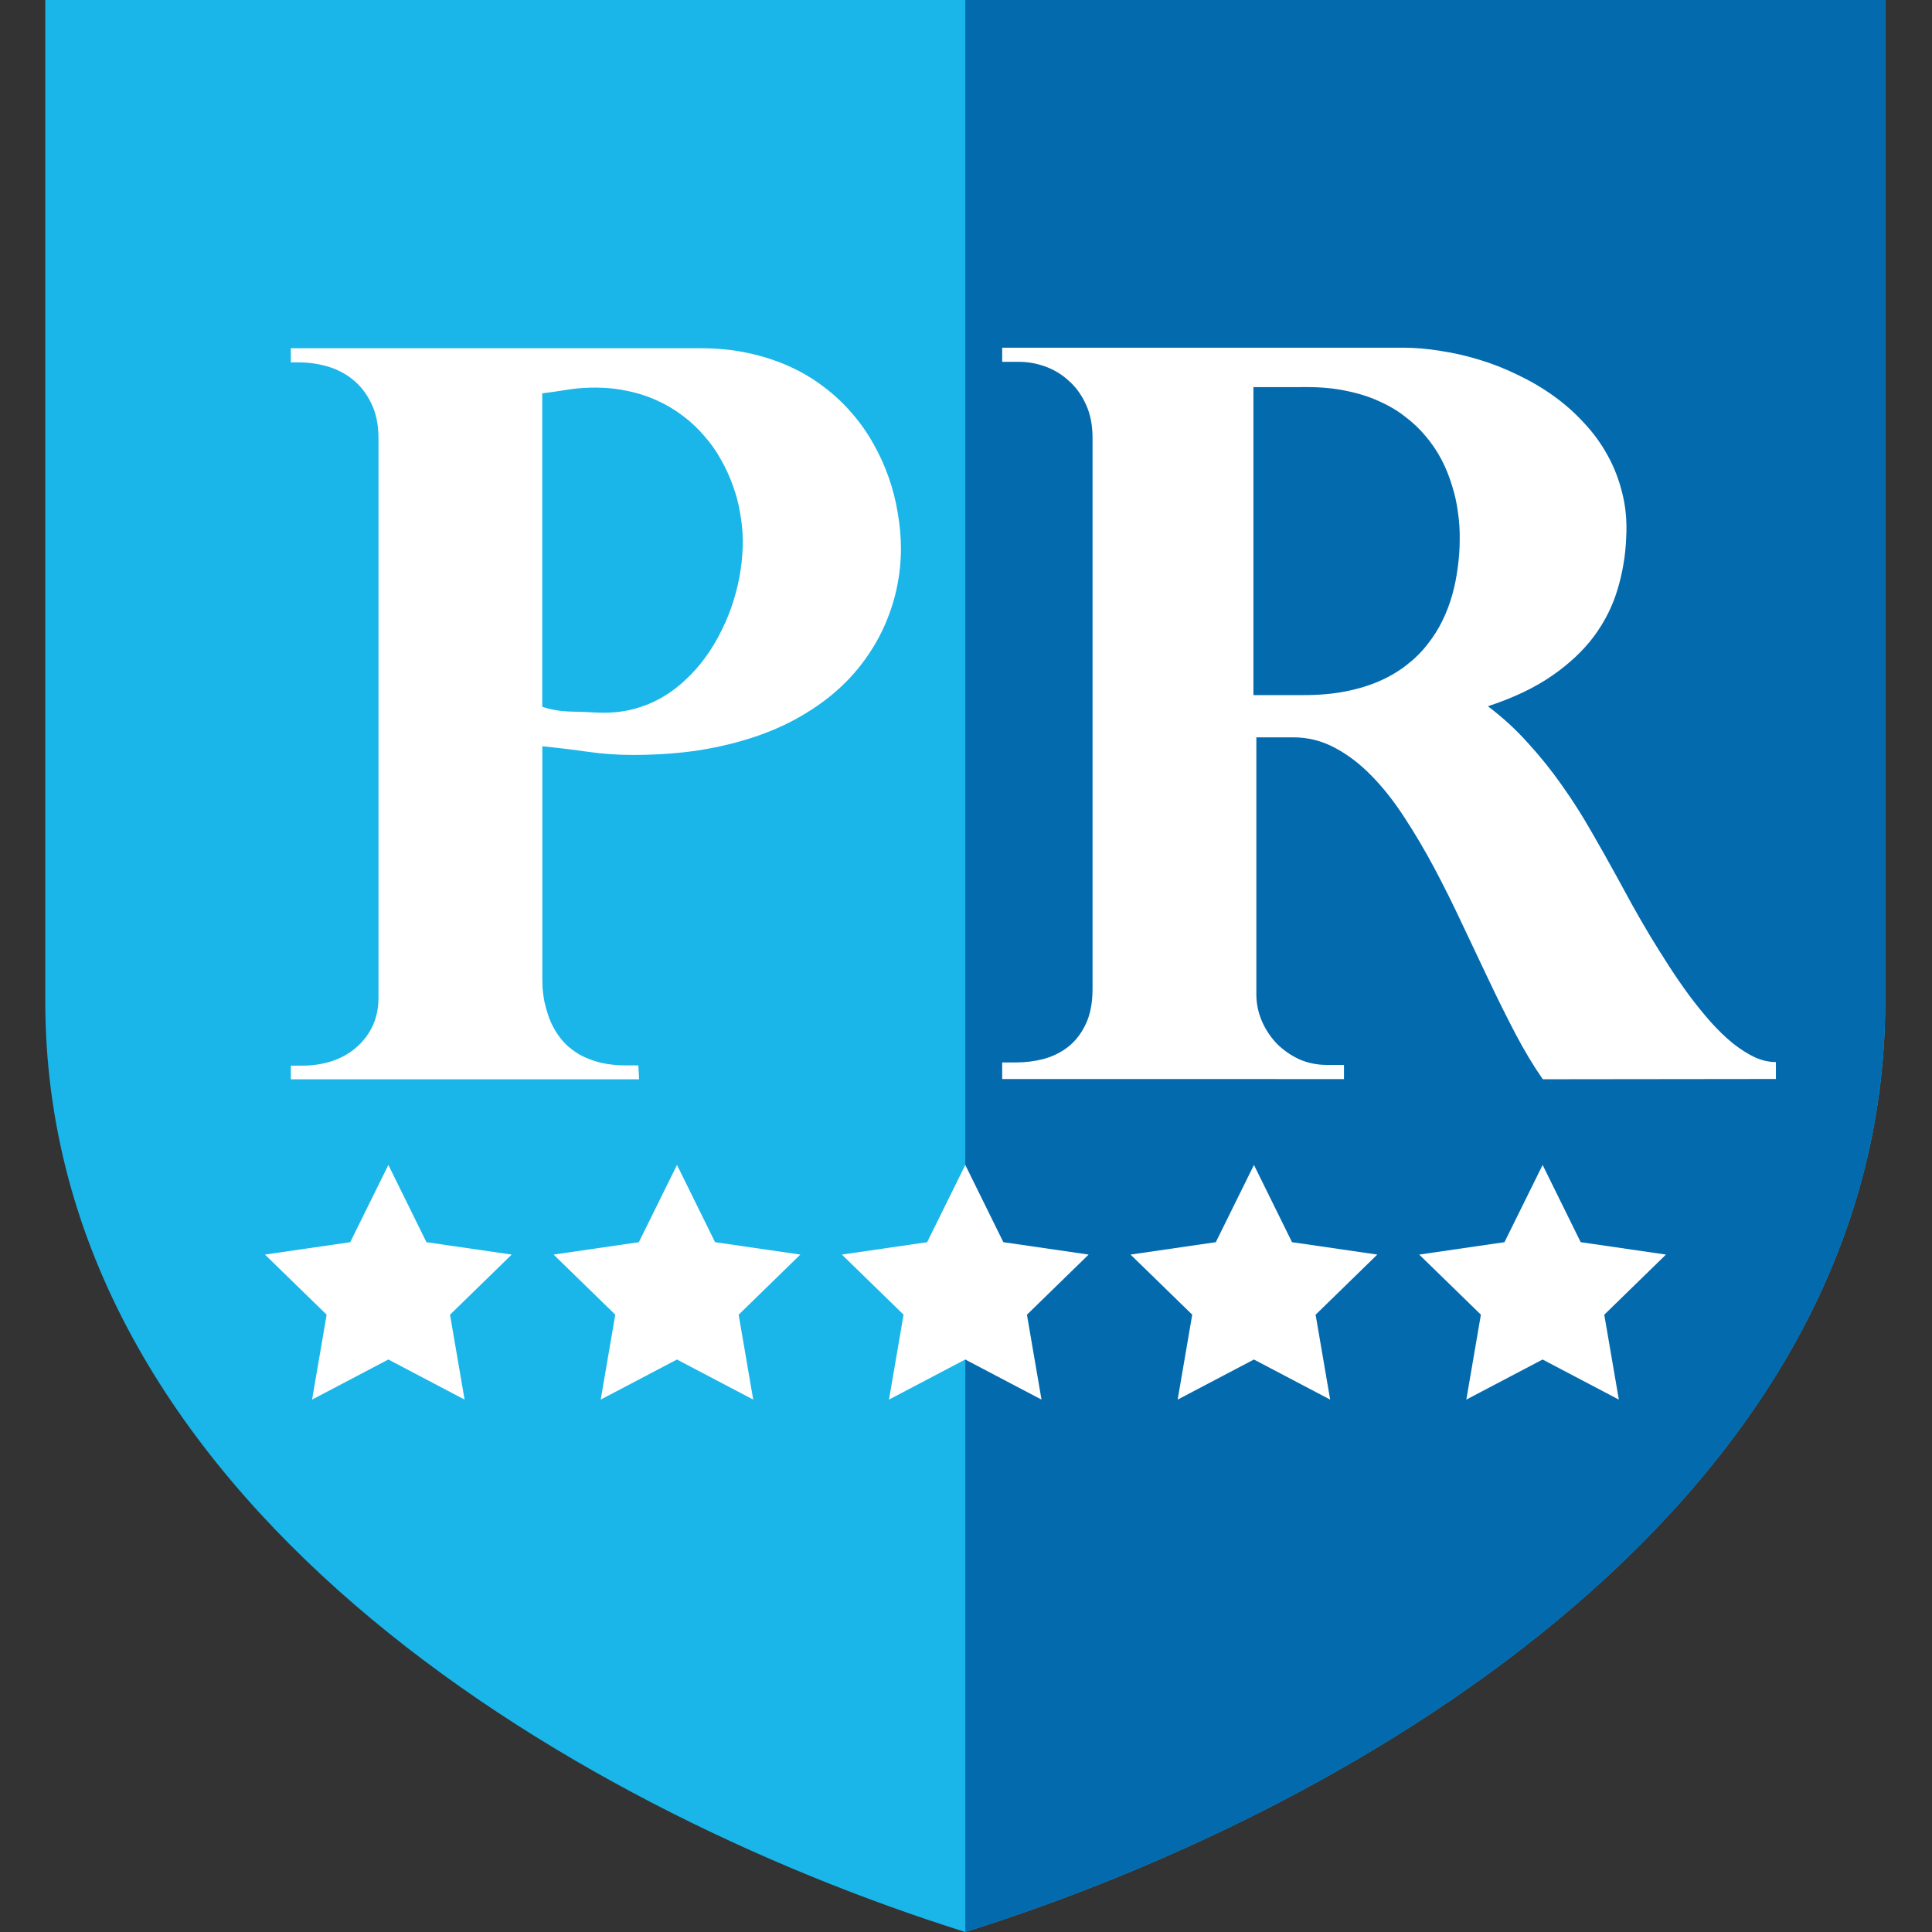
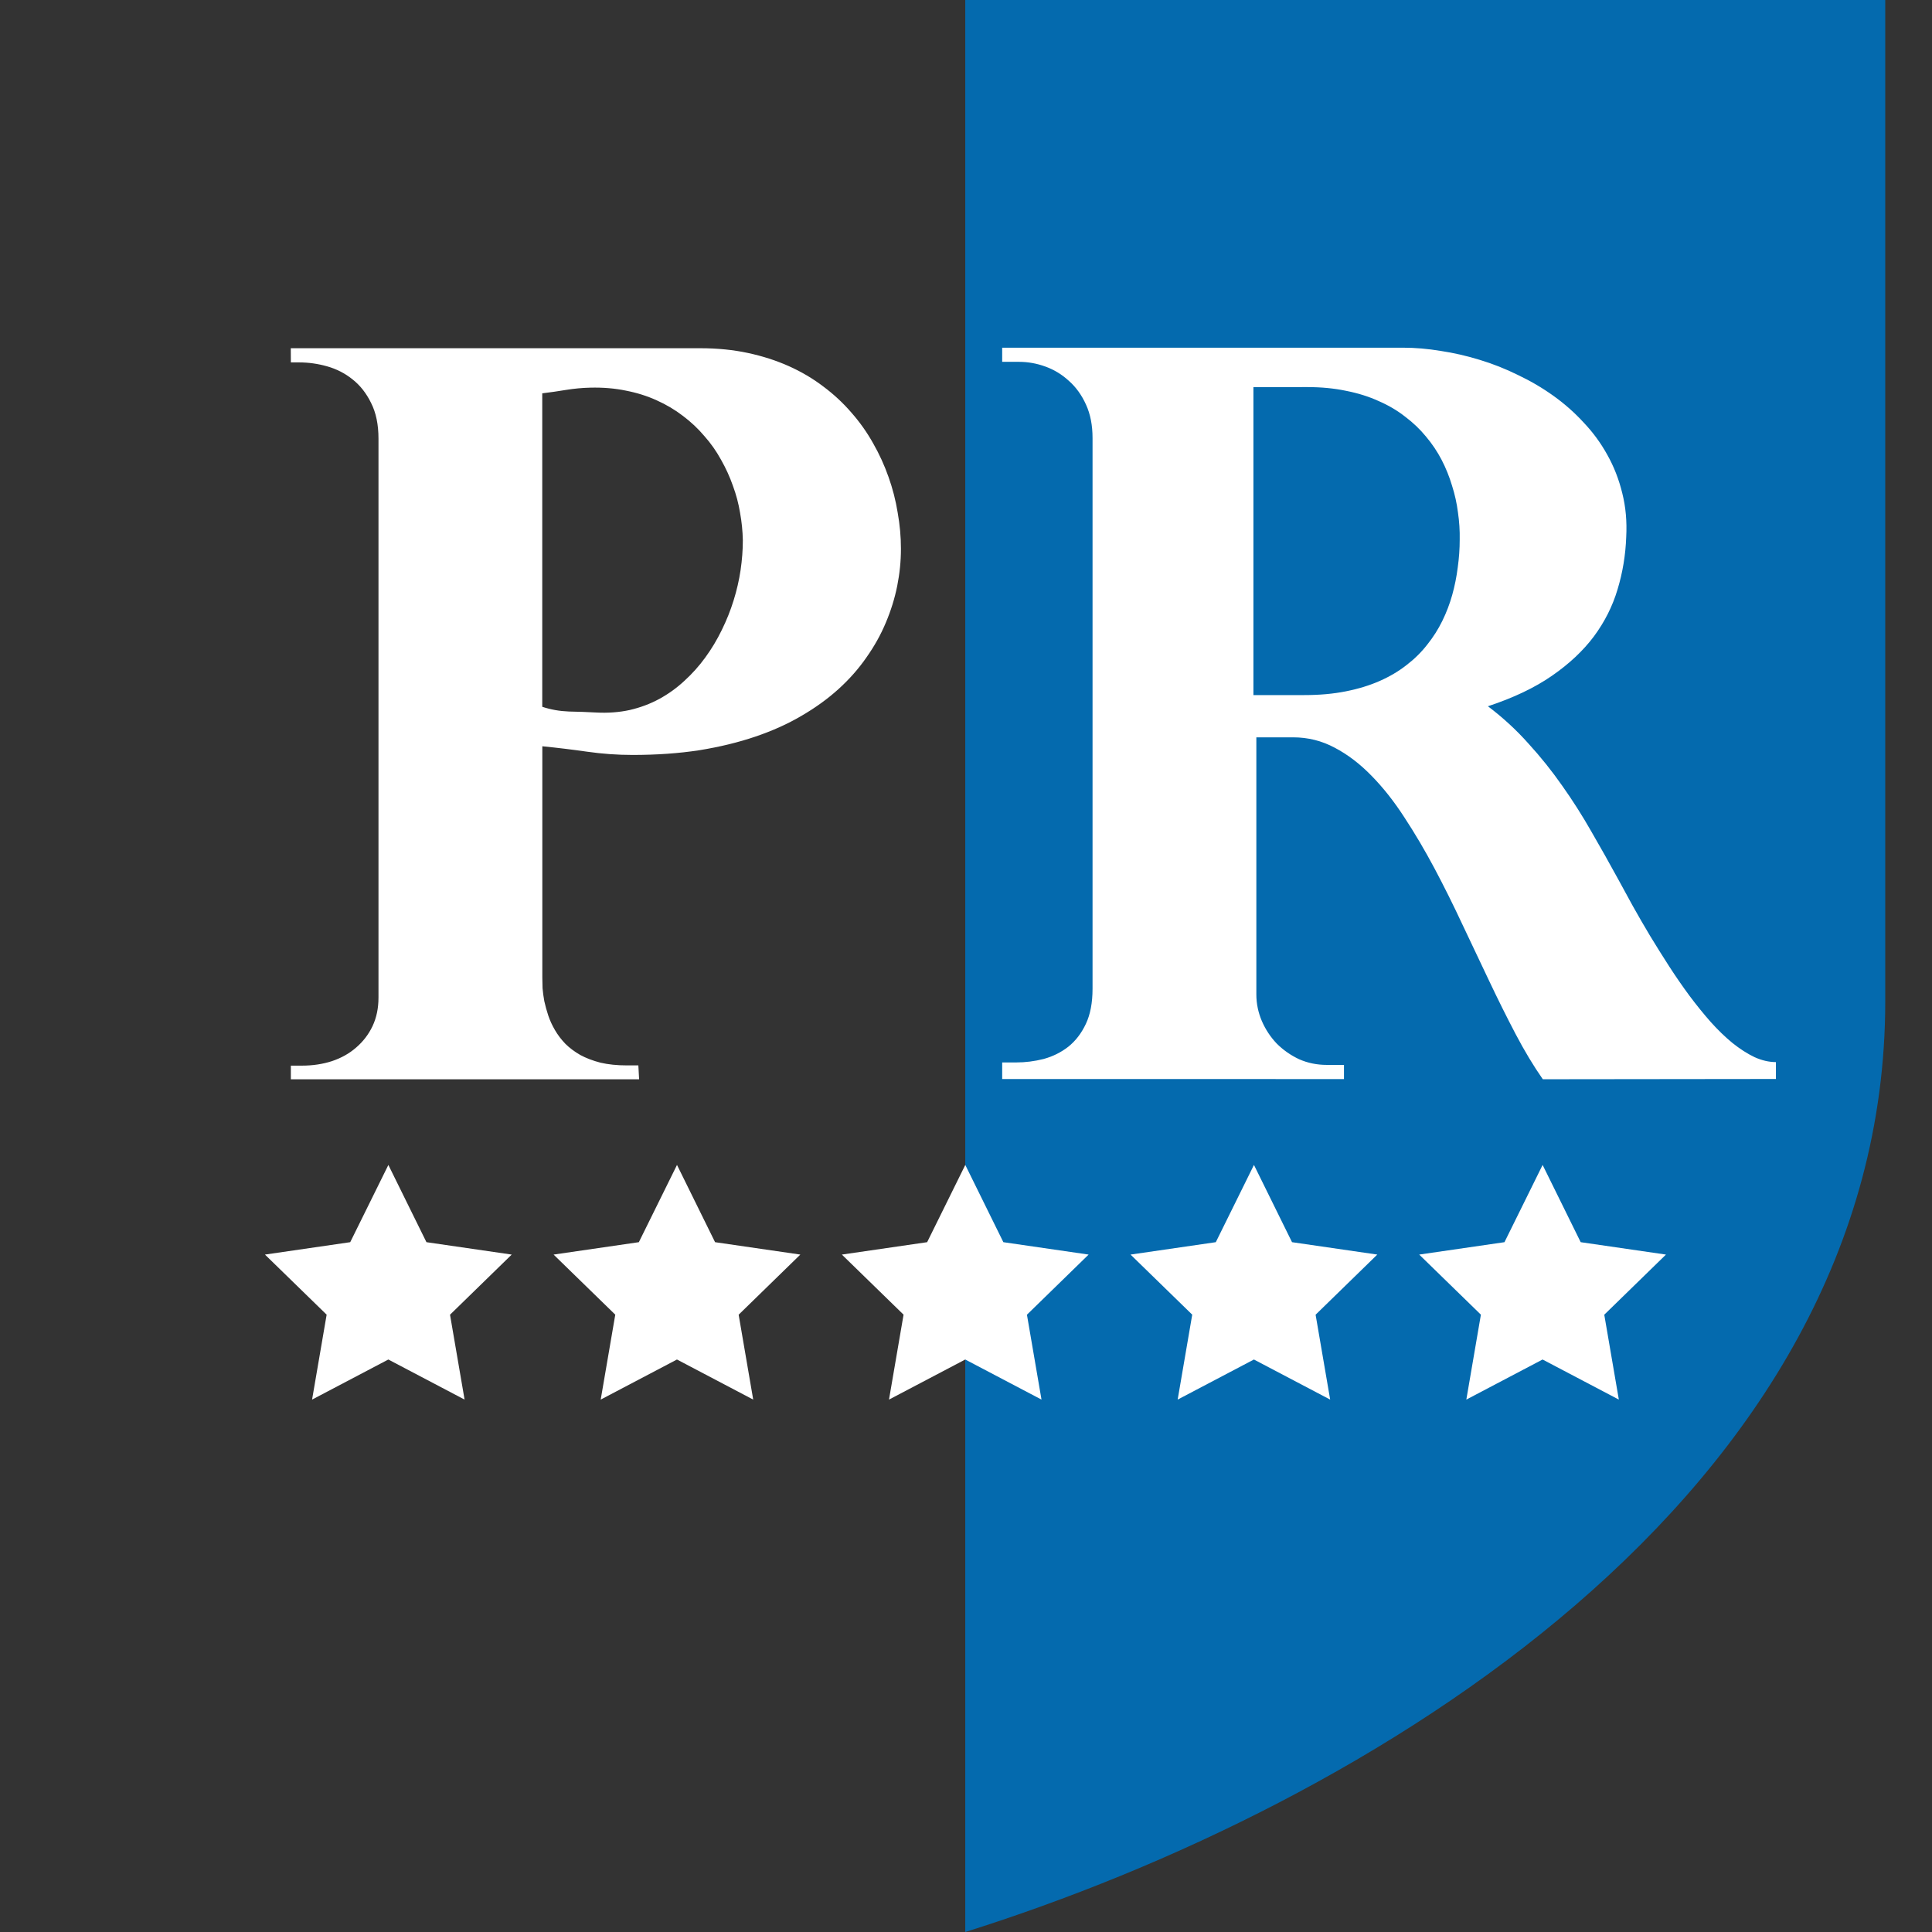
<svg xmlns="http://www.w3.org/2000/svg" xmlns:ns1="http://sodipodi.sourceforge.net/DTD/sodipodi-0.dtd" xmlns:ns2="http://www.inkscape.org/namespaces/inkscape" version="1.1" id="Layer_1" x="0px" y="0px" width="1024px" height="1024px" viewBox="0 0 1024 1024" enable-background="new 0 0 1024 1024" xml:space="preserve" ns1:docname="pr.business-icon.svg" ns2:version="1.0.2 (e86c870879, 2021-01-15)">
  <rect x="0" y="0" width="1024" height="1024" fill="#333333" stroke="none" />
  <defs id="defs98">
    <clipPath id="clip-path-3" transform="translate(0 -1.17)">
-       <rect class="cls-1" x="375.89" y="0.13" width="156.42" height="163.35" id="rect7" />
-     </clipPath>
+       </clipPath>
  </defs>
  <ns1:namedview pagecolor="#ffffff" bordercolor="#666666" borderopacity="1" objecttolerance="10" gridtolerance="10" guidetolerance="10" ns2:pageopacity="0" ns2:pageshadow="2" ns2:window-width="1920" ns2:window-height="1017" id="namedview96" showgrid="false" ns2:zoom="0.57848045" ns2:cx="280.09412" ns2:cy="512" ns2:window-x="1072" ns2:window-y="-8" ns2:window-maximized="1" ns2:current-layer="Layer_1" ns2:document-rotation="0" />
-   <path d="M 24,0 V 530.746 C 24,792.794 298.747,957.077 511.611,1024 724.676,957.017 999.221,792.592 999.221,530.746 V 0 H 511.611 Z" fill="#1ab6e9" id="path13" style="stroke-width:20.157" />
  <path d="m 511.611,0 h 487.611 v 530.746 c 0,262.047 -274.747,426.331 -487.611,493.254 z" fill="#046aae" id="path15" style="stroke-width:20.157" />
  <g fill="#ffffff" id="g21" transform="matrix(20.158,0,0,20.158,24,0)">
    <path d="m 9.021,30.63 -1.003,2.031 -2.242,0.326 1.622,1.58 -0.383,2.233 2.005,-1.054 2.005,1.054 -0.383,-2.232 1.622,-1.581 -2.242,-0.326 z m 7.589,0 -1.003,2.031 -2.242,0.326 1.622,1.58 -0.383,2.233 2.005,-1.054 2.005,1.054 -0.383,-2.232 1.622,-1.581 -2.242,-0.326 z m 7.58,0 -1.003,2.031 -2.242,0.326 1.622,1.58 -0.383,2.233 2.005,-1.054 2.005,1.054 -0.383,-2.232 1.622,-1.581 -2.242,-0.326 z m 7.59,0 -1.003,2.031 -2.242,0.326 1.622,1.58 -0.383,2.233 2.005,-1.054 2.005,1.054 -0.383,-2.232 1.622,-1.581 -2.242,-0.326 z m 7.59,0 -1.003,2.031 -2.242,0.326 1.622,1.58 -0.383,2.233 2.005,-1.054 2.005,1.054 -0.383,-2.232 1.622,-1.581 -2.242,-0.326 z" fill-opacity="0.999" fill-rule="evenodd" id="path17" />
    <path d="m 6.455,9.156 h 10.77 q 0.666,0 1.246,0.124 0.58,0.124 1.077,0.346 0.496,0.222 0.907,0.535 0.412,0.307 0.738,0.685 0.333,0.378 0.574,0.81 0.242,0.423 0.405,0.886 0.163,0.457 0.241,0.94 0.085,0.476 0.085,0.946 0,0.49 -0.098,0.979 -0.098,0.489 -0.3,0.966 -0.196,0.47 -0.509,0.913 -0.307,0.444 -0.731,0.829 -0.424,0.385 -0.972,0.704 -0.542,0.32 -1.214,0.548 -0.673,0.229 -1.481,0.36 -0.803,0.123 -1.75,0.123 -0.6,0 -1.193,-0.085 -0.588,-0.084 -1.181,-0.143 v 6.088 q 0,0.117 0.006,0.274 0.013,0.156 0.046,0.34 0.04,0.182 0.104,0.377 0.066,0.196 0.177,0.385 0.11,0.19 0.274,0.36 0.163,0.162 0.391,0.293 0.229,0.124 0.53,0.202 0.306,0.072 0.697,0.072 h 0.3 l 0.02,0.365 H 6.457 v -0.359 h 0.294 q 0.418,0 0.783,-0.117 0.372,-0.124 0.64,-0.359 0.274,-0.235 0.43,-0.561 0.157,-0.333 0.157,-0.75 v -14.7 q 0,-0.555 -0.196,-0.94 Q 8.376,10.207 8.075,9.972 7.782,9.737 7.41,9.632 7.045,9.529 6.679,9.529 H 6.457 Z m 6.612,1.187 v 8.241 q 0.333,0.11 0.698,0.124 0.372,0.007 0.712,0.026 0.47,0.026 0.888,-0.065 0.424,-0.098 0.783,-0.294 0.359,-0.196 0.659,-0.476 0.307,-0.28 0.548,-0.613 0.248,-0.34 0.431,-0.718 0.19,-0.385 0.313,-0.783 0.124,-0.398 0.183,-0.796 0.059,-0.405 0.059,-0.783 -0.007,-0.359 -0.072,-0.718 -0.059,-0.365 -0.19,-0.718 -0.123,-0.352 -0.313,-0.685 -0.182,-0.333 -0.437,-0.62 -0.248,-0.293 -0.561,-0.528 -0.314,-0.242 -0.692,-0.411 -0.372,-0.17 -0.81,-0.255 -0.437,-0.091 -0.94,-0.078 -0.313,0.007 -0.633,0.059 -0.313,0.052 -0.626,0.09 z M 25.16,9.142 H 35.7 q 0.483,0 0.992,0.085 0.516,0.078 1.025,0.235 0.516,0.156 1.005,0.398 0.496,0.235 0.933,0.548 0.438,0.313 0.797,0.705 0.365,0.385 0.62,0.848 0.26,0.463 0.392,1.005 0.137,0.541 0.104,1.155 -0.026,0.711 -0.228,1.377 -0.196,0.659 -0.62,1.233 -0.425,0.568 -1.104,1.037 -0.678,0.47 -1.684,0.802 0.588,0.444 1.064,0.979 0.483,0.529 0.888,1.109 0.411,0.58 0.764,1.2 0.359,0.62 0.698,1.24 0.183,0.333 0.392,0.718 0.215,0.385 0.457,0.79 0.241,0.397 0.502,0.802 0.261,0.404 0.536,0.776 0.274,0.366 0.555,0.685 0.287,0.32 0.574,0.555 0.294,0.235 0.58,0.372 0.288,0.13 0.562,0.13 v 0.444 l -6.129,0.007 Q 39.01,27.855 38.657,27.183 38.305,26.511 37.959,25.78 l -0.705,-1.487 q -0.353,-0.757 -0.731,-1.468 -0.379,-0.711 -0.79,-1.337 -0.405,-0.626 -0.861,-1.09 -0.457,-0.47 -0.966,-0.737 -0.51,-0.274 -1.096,-0.274 h -0.967 v 6.76 q 0,0.359 0.144,0.698 0.144,0.333 0.392,0.594 0.254,0.254 0.587,0.411 0.34,0.15 0.731,0.15 h 0.45 v 0.372 H 25.16 v -0.437 h 0.372 q 0.359,0 0.718,-0.091 0.359,-0.098 0.646,-0.32 0.287,-0.228 0.463,-0.6 0.177,-0.372 0.177,-0.927 v -14.48 q 0,-0.502 -0.17,-0.874 -0.17,-0.379 -0.45,-0.627 Q 26.641,9.762 26.296,9.638 25.956,9.514 25.604,9.514 H 25.16 Z m 6.606,1.037 v 8.097 h 1.338 q 0.6,0 1.09,-0.098 0.496,-0.098 0.894,-0.274 0.398,-0.176 0.705,-0.418 0.313,-0.24 0.542,-0.535 0.235,-0.293 0.398,-0.626 0.163,-0.333 0.261,-0.685 0.098,-0.352 0.144,-0.718 0.052,-0.372 0.052,-0.73 0.007,-0.36 -0.046,-0.719 -0.045,-0.358 -0.156,-0.704 -0.105,-0.353 -0.274,-0.679 -0.17,-0.326 -0.412,-0.613 -0.235,-0.287 -0.548,-0.522 -0.307,-0.242 -0.698,-0.411 -0.385,-0.176 -0.855,-0.268 -0.464,-0.098 -1.018,-0.098 z" id="path19" />
  </g>
</svg>